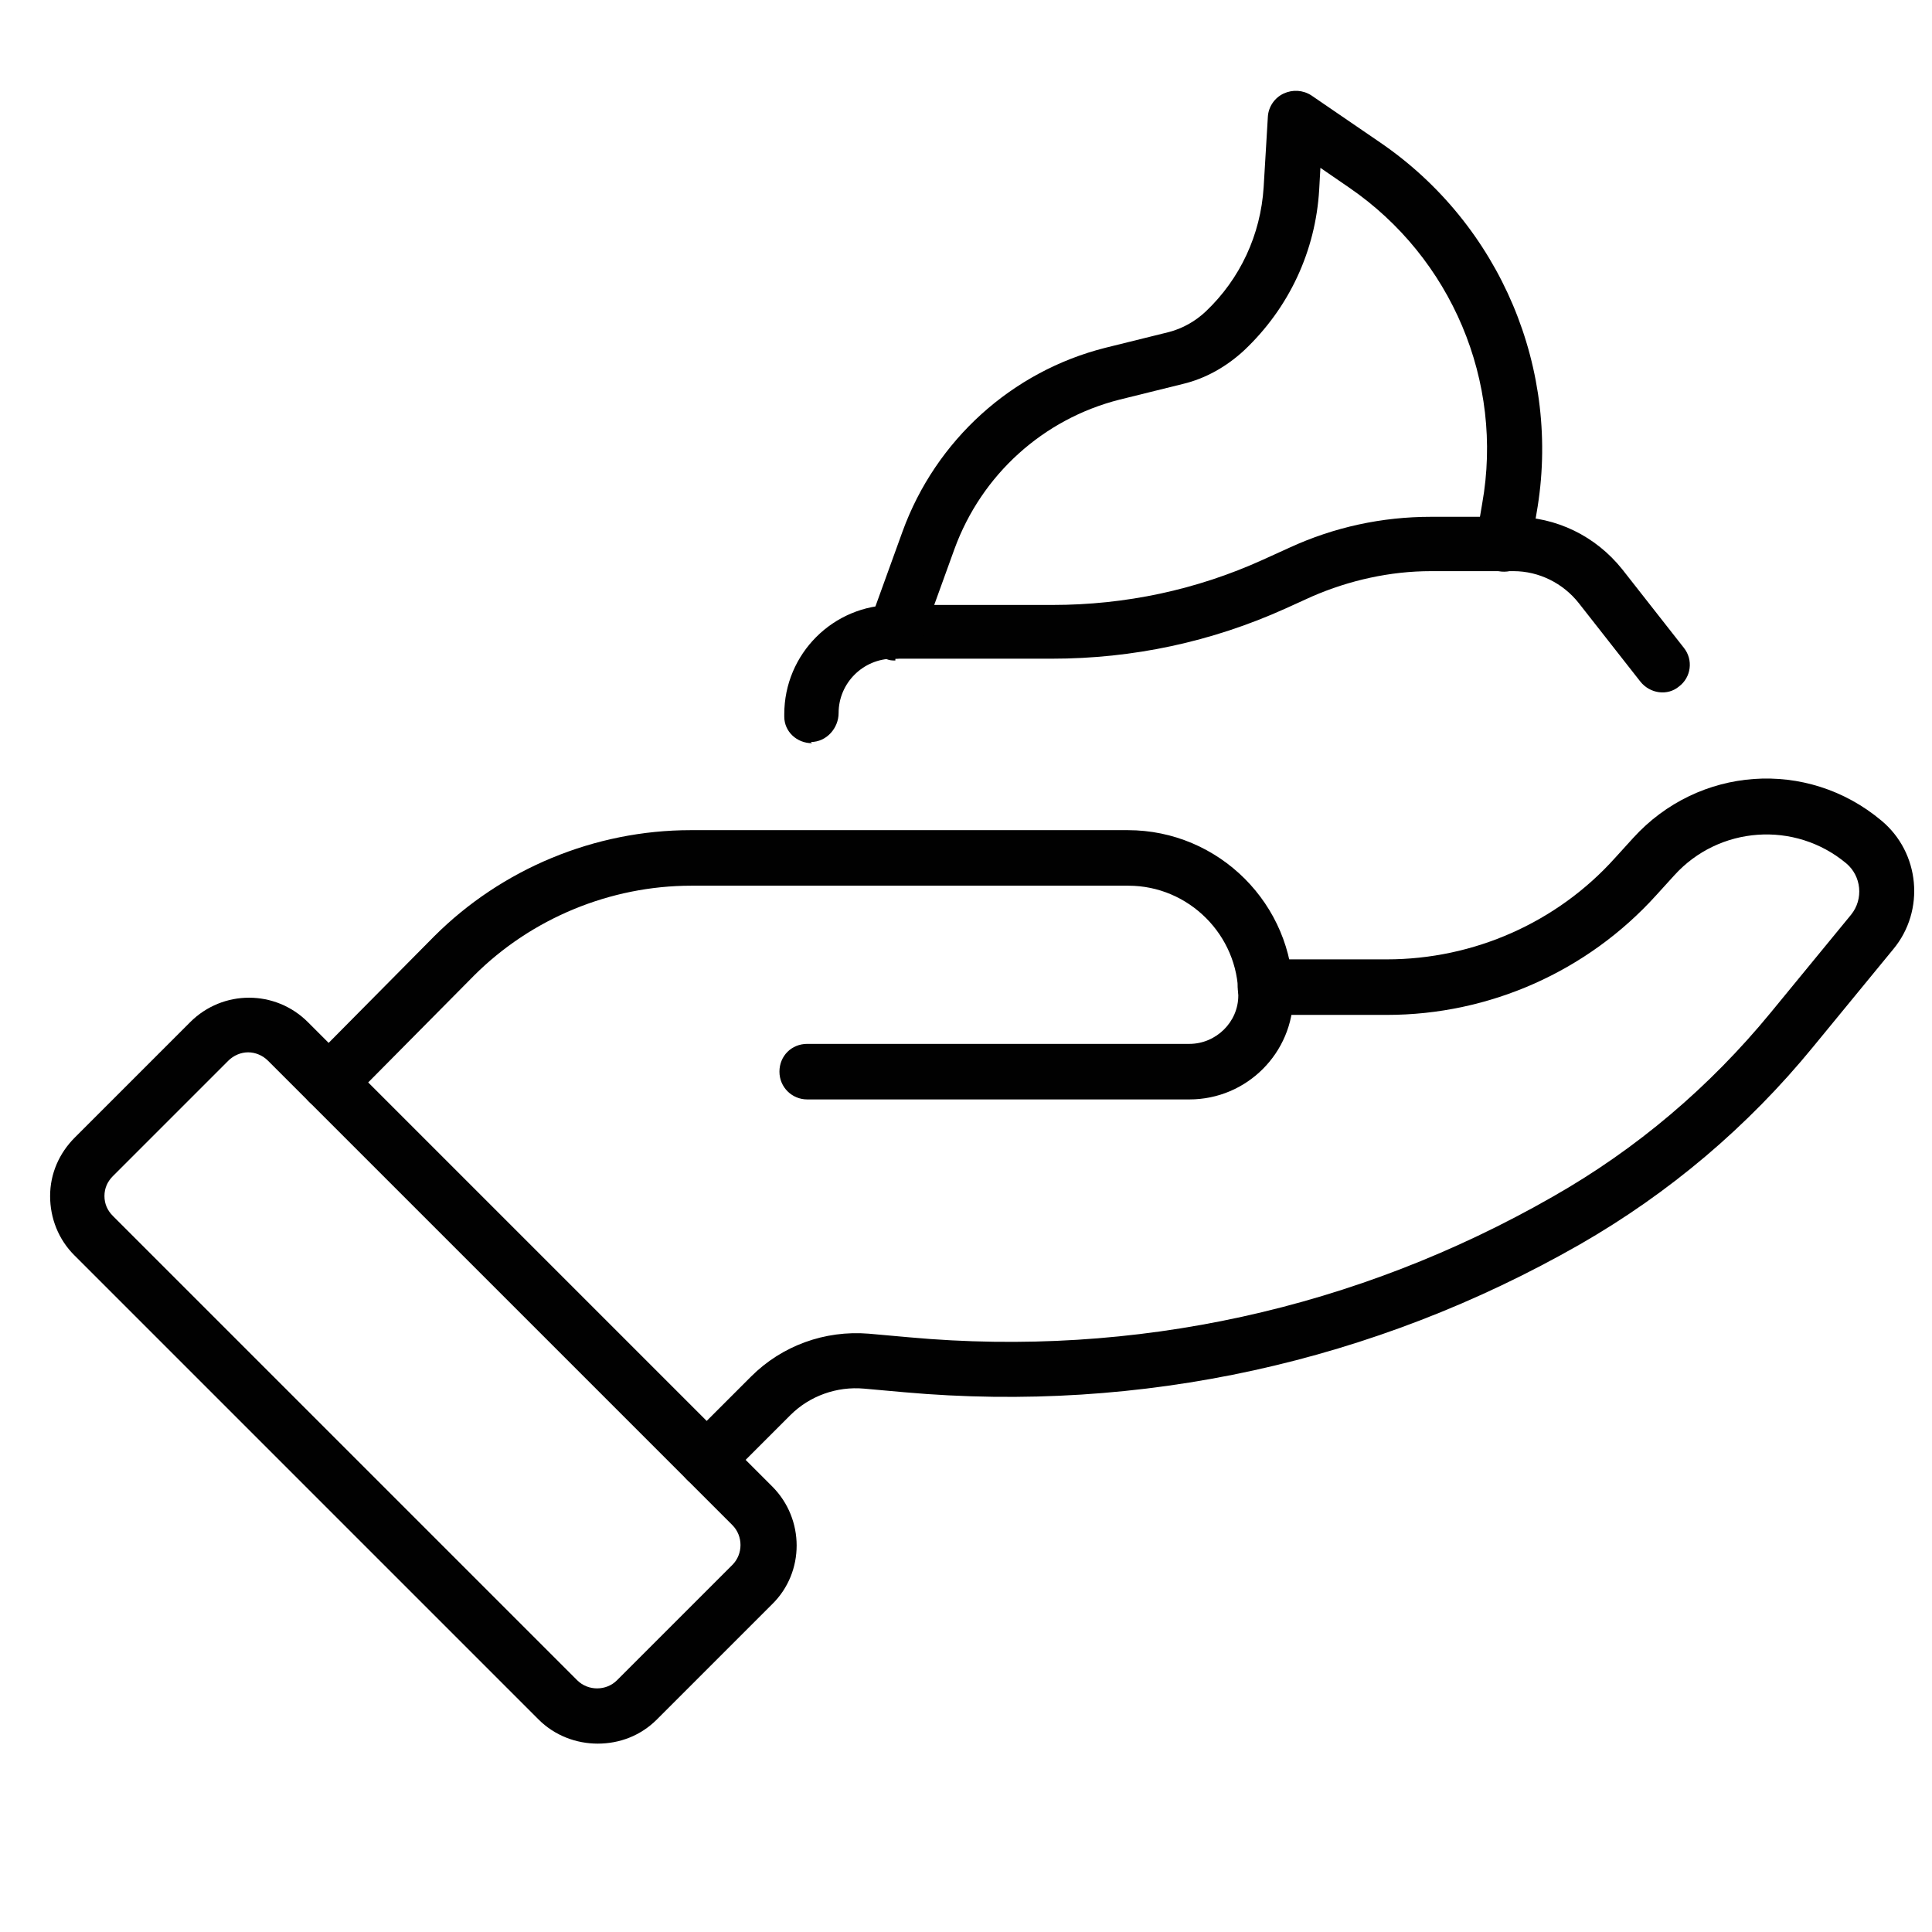
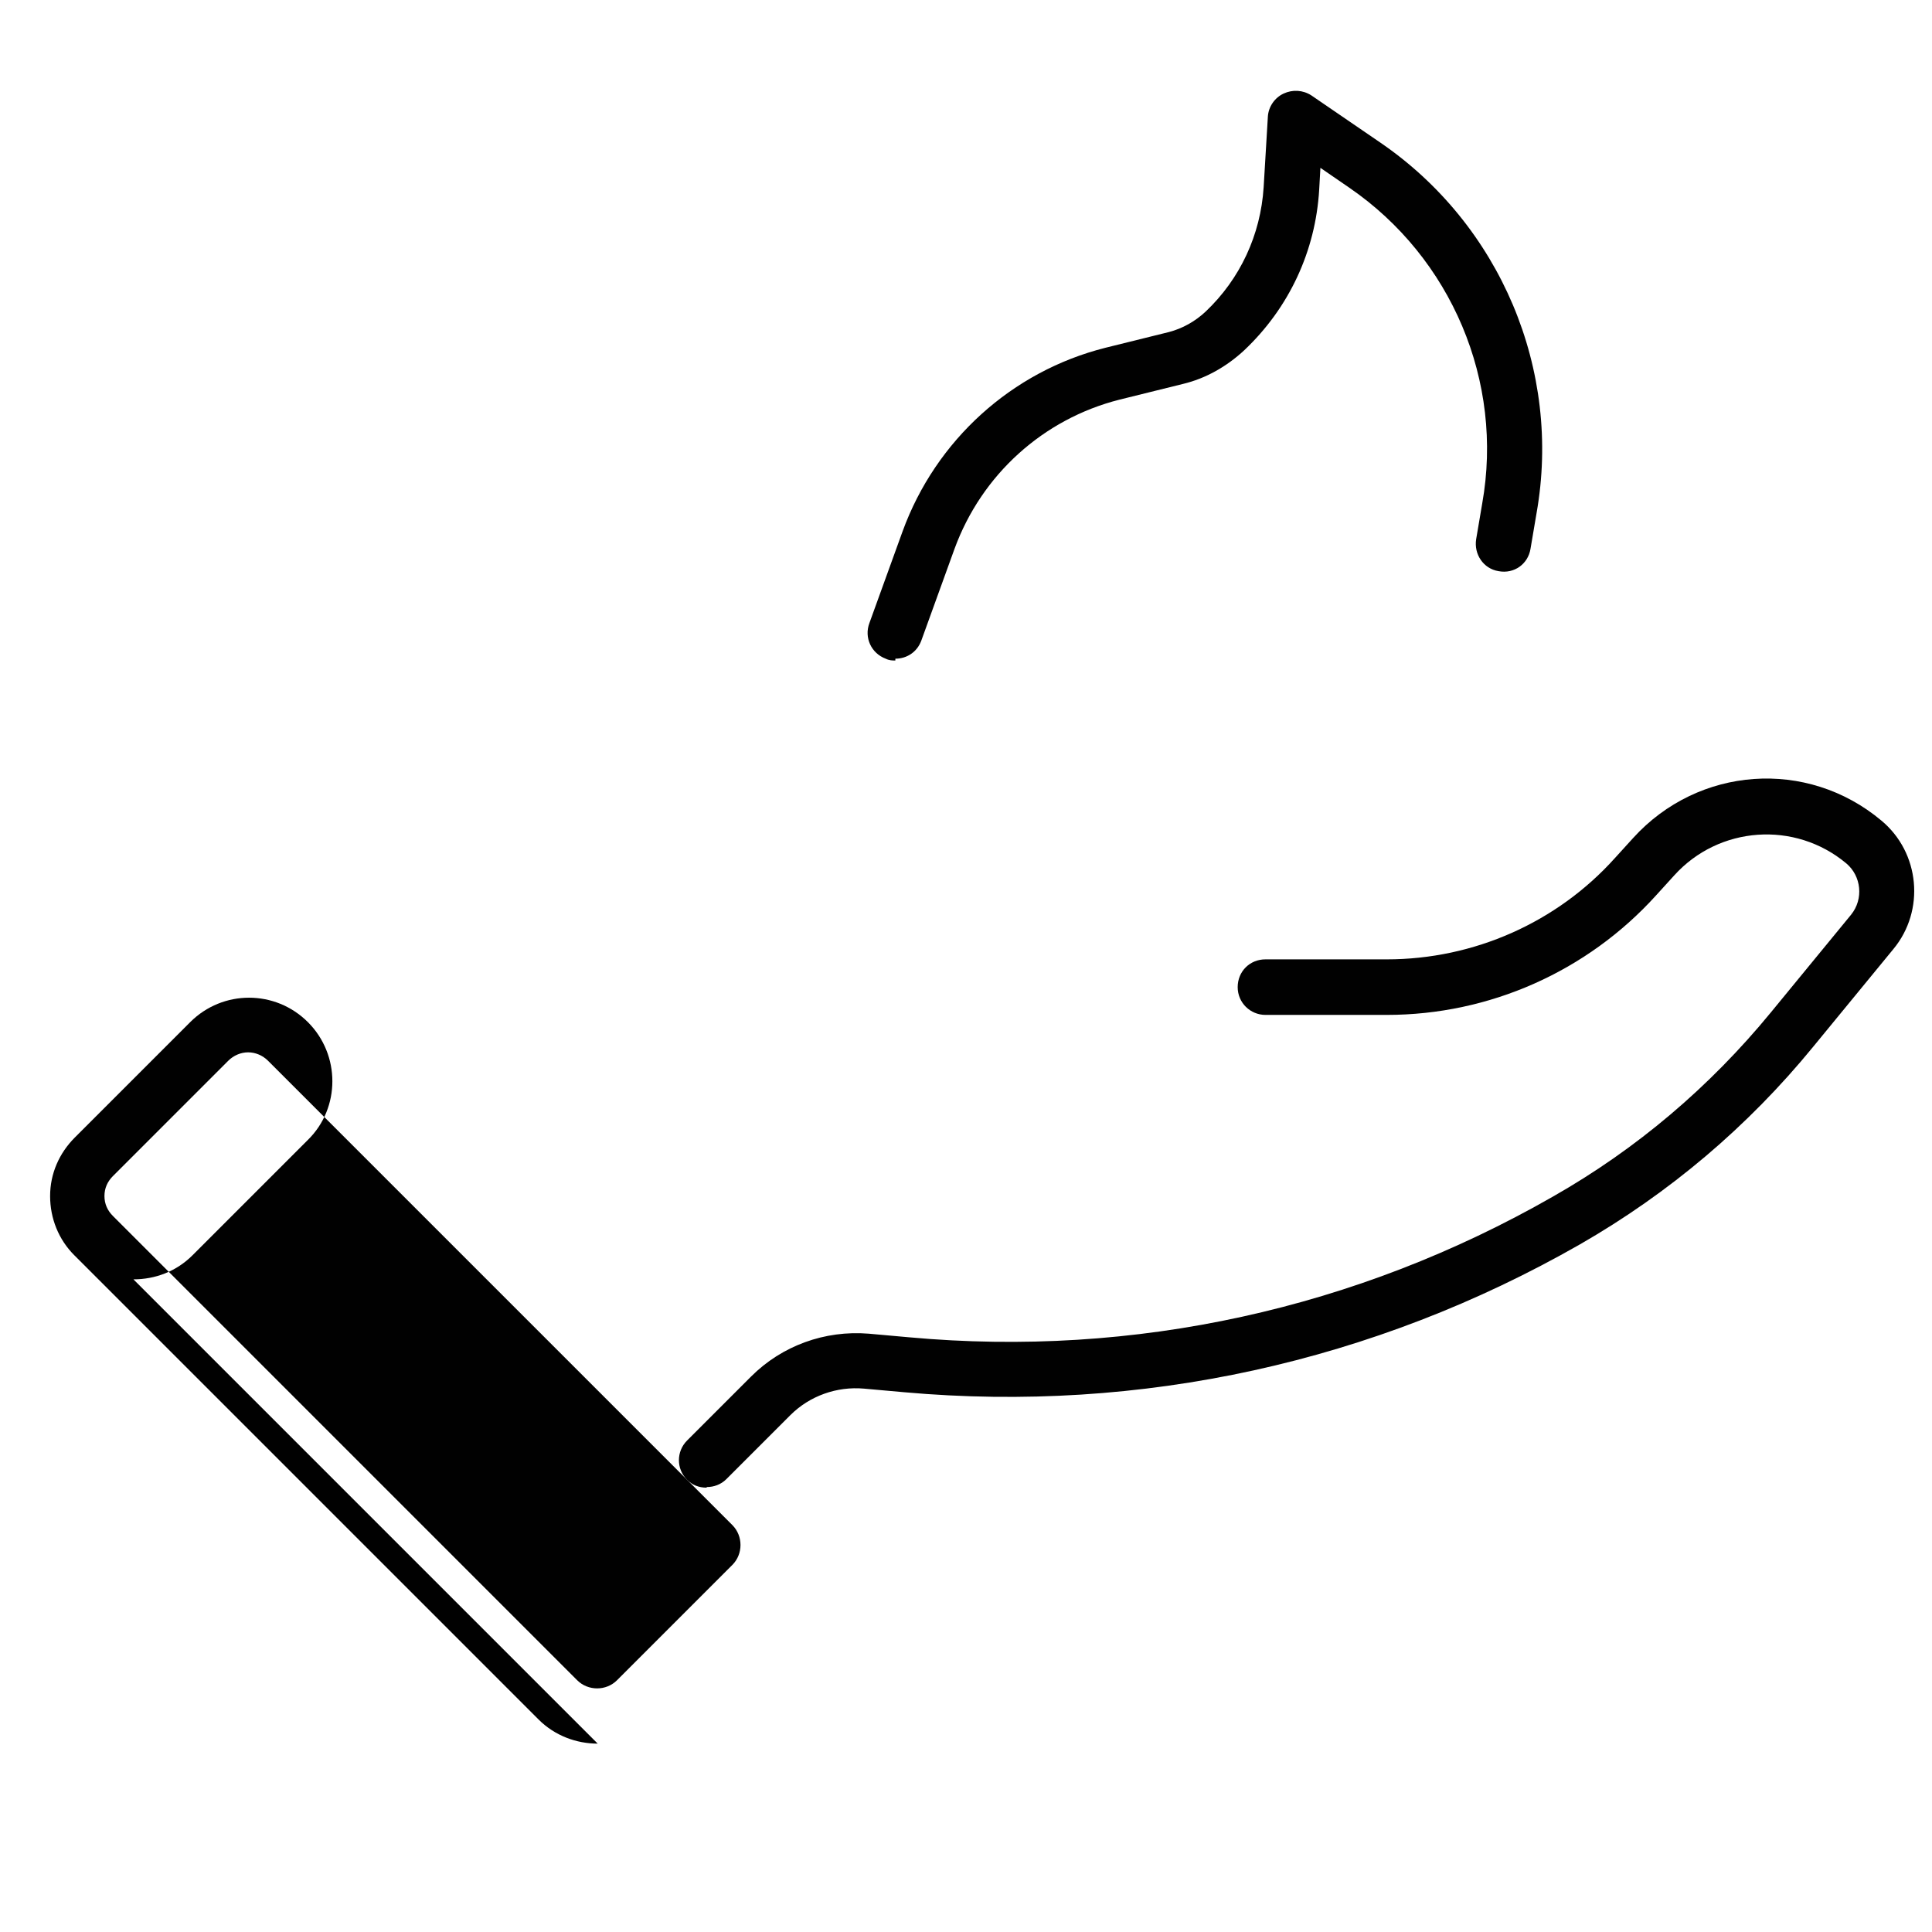
<svg xmlns="http://www.w3.org/2000/svg" id="Layer_1" width="32" height="32" viewBox="0 0 32 32">
-   <path d="m13.45,12.31c-.25,0-.46-.19-.46-.44v-.04c0-1,.81-1.81,1.81-1.81h2.63c1.21,0,2.39-.25,3.49-.75l.44-.2c.74-.34,1.53-.51,2.34-.51h1.37c.71,0,1.36.32,1.8.87l1.02,1.3c.16.2.12.49-.08.64-.19.16-.48.12-.64-.08l-1.02-1.3c-.26-.33-.66-.53-1.08-.53h-1.37c-.67,0-1.35.15-1.97.42l-.44.2c-1.22.55-2.52.83-3.87.83h-2.63c-.49,0-.9.4-.9.9,0,.25-.2.48-.46.48Z" fill="#010101" />
  <path d="m14.83,10.94c-.05,0-.1,0-.16-.03-.24-.09-.36-.35-.27-.59l.55-1.52c.55-1.51,1.81-2.65,3.36-3.04l1.05-.26c.23-.06.44-.18.61-.34.57-.54.91-1.27.96-2.06l.07-1.17c.01-.16.11-.31.26-.38.15-.07.32-.06.46.03l1.14.78c1.99,1.36,3.01,3.77,2.59,6.14l-.1.59c-.04.25-.27.42-.53.37-.25-.04-.41-.28-.37-.53l.1-.59c.36-2.02-.51-4.07-2.2-5.23l-.48-.33-.02.36c-.06,1.02-.5,1.96-1.24,2.66-.29.27-.64.47-1.02.56l-1.05.26c-1.26.32-2.28,1.24-2.73,2.47l-.55,1.52c-.07.19-.24.3-.43.3Z" fill="#010101" />
-   <path d="m5.44,18.38c-.12,0-.23-.04-.32-.13-.18-.18-.18-.47,0-.65l2.07-2.09c1.12-1.12,2.66-1.76,4.25-1.76h7.24c1.51,0,2.74,1.23,2.74,2.74,0,.95-.77,1.72-1.72,1.72h-6.33c-.25,0-.46-.2-.46-.46s.2-.46.46-.46h6.33c.44,0,.81-.36.81-.8,0-1-.82-1.82-1.82-1.82h-7.24c-1.34,0-2.65.54-3.6,1.49l-2.07,2.09c-.09.09-.21.14-.32.14Z" fill="#010101" />
  <path d="m11.7,24.64c-.12,0-.23-.04-.32-.13-.18-.18-.18-.47,0-.65l1.06-1.06c.51-.51,1.22-.77,1.95-.71l.67.06c3.73.34,7.41-.47,10.66-2.33,1.39-.79,2.6-1.82,3.61-3.05l1.33-1.62c.21-.26.17-.64-.08-.85-.85-.71-2.11-.62-2.85.2l-.3.33c-1.14,1.26-2.76,1.98-4.46,1.98h-2.01c-.25,0-.46-.2-.46-.46s.2-.46.46-.46h2.01c1.44,0,2.82-.61,3.78-1.68l.3-.33c1.08-1.19,2.88-1.32,4.11-.29.64.53.73,1.49.2,2.13l-1.33,1.62c-1.08,1.32-2.38,2.42-3.86,3.27-3.41,1.95-7.27,2.8-11.19,2.45l-.67-.06c-.45-.04-.9.12-1.22.44l-1.06,1.06c-.09.09-.21.13-.32.13Z" fill="#010101" />
-   <path d="m9.9,28.88c-.35,0-.71-.13-.98-.4l-7.69-7.69c-.26-.26-.4-.61-.4-.98,0-.37.15-.71.41-.97l1.91-1.91c.54-.54,1.41-.54,1.95,0l7.69,7.69c.54.54.54,1.42,0,1.95l-1.91,1.91c-.27.27-.62.4-.98.4Zm-5.79-11.45c-.12,0-.24.05-.33.14l-1.91,1.91c-.09.09-.14.2-.14.33s.05.24.14.33l7.69,7.69c.18.18.48.18.66,0l1.91-1.91c.18-.18.18-.48,0-.66l-7.69-7.69c-.09-.09-.21-.14-.33-.14Z" fill="#010101" />
+   <path d="m9.9,28.88c-.35,0-.71-.13-.98-.4l-7.69-7.69c-.26-.26-.4-.61-.4-.98,0-.37.15-.71.41-.97l1.91-1.91c.54-.54,1.41-.54,1.95,0c.54.54.54,1.42,0,1.95l-1.91,1.91c-.27.27-.62.4-.98.4Zm-5.79-11.45c-.12,0-.24.05-.33.14l-1.91,1.91c-.09.09-.14.2-.14.33s.05.24.14.33l7.69,7.69c.18.18.48.18.66,0l1.91-1.91c.18-.18.18-.48,0-.66l-7.69-7.69c-.09-.09-.21-.14-.33-.14Z" fill="#010101" />
</svg>